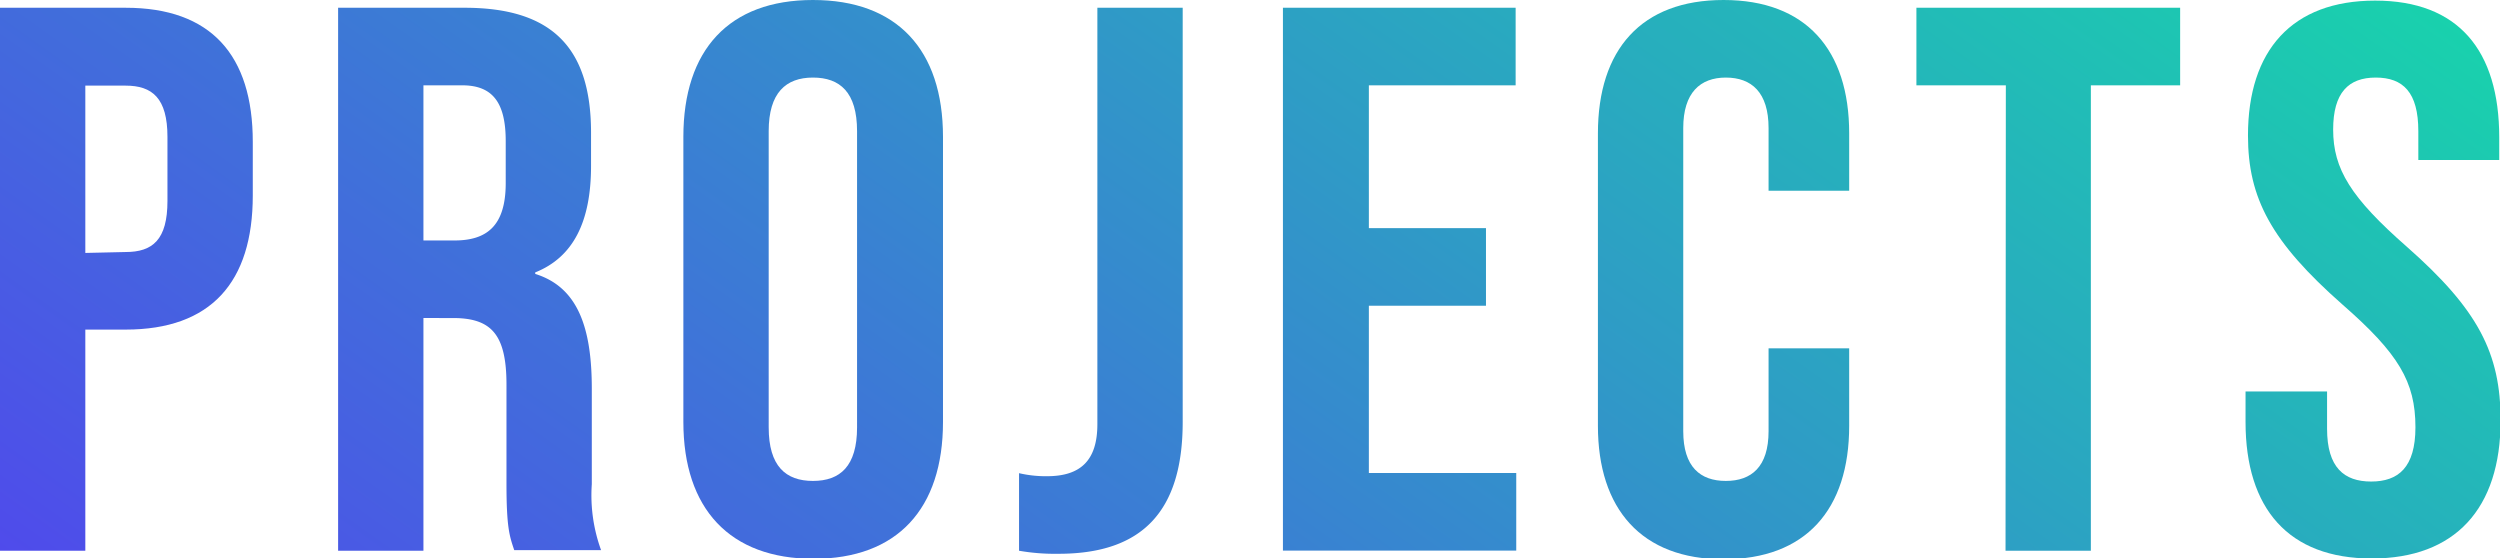
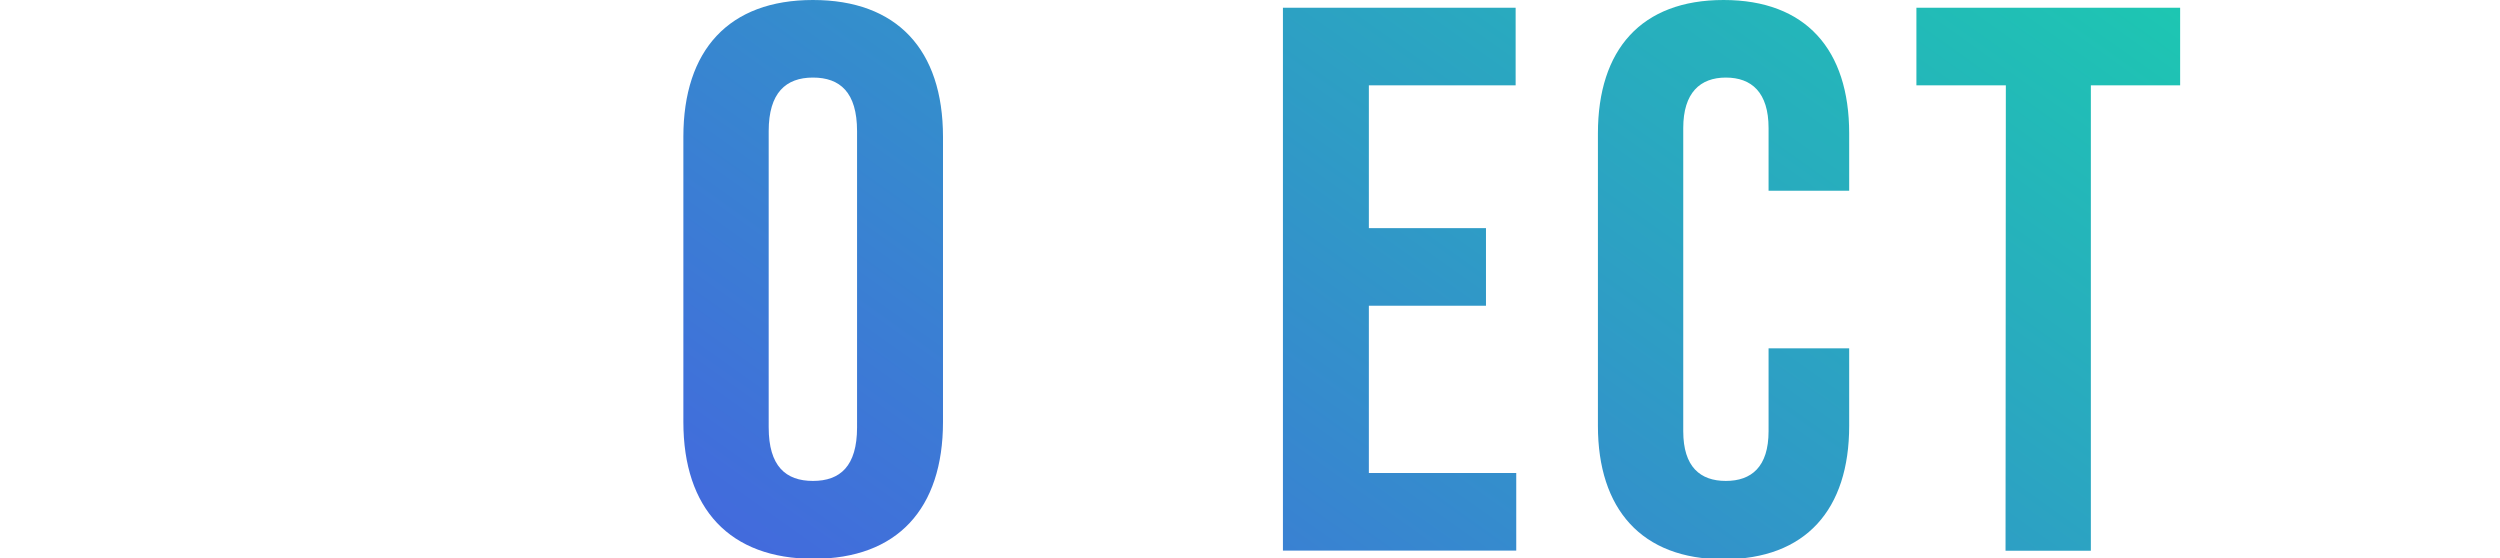
<svg xmlns="http://www.w3.org/2000/svg" viewBox="0 0 164.37 36.72">
  <defs>
    <style>.cls-1{fill:url(#名称未設定グラデーション_738);}</style>
    <linearGradient id="名称未設定グラデーション_738" x1="45.03" y1="68.22" x2="115.58" y2="-31.02" gradientUnits="userSpaceOnUse">
      <stop offset="0" stop-color="#4f4beb" />
      <stop offset="1" stop-color="#19d1ad" />
    </linearGradient>
  </defs>
  <title>000010599</title>
  <g id="レイヤー_2" data-name="レイヤー 2">
    <g id="プロジェクト">
-       <path class="cls-1" d="M0,.51H8.26c5.61,0,8.36,3.11,8.36,8.82v3.52c0,5.71-2.75,8.82-8.36,8.82H5.61V36.21H0ZM8.26,16.57c1.78,0,2.75-.81,2.75-3.36V9c0-2.55-1-3.37-2.75-3.37H5.61v11Z" />
-       <path class="cls-1" d="M22.23.51h8.32c5.81,0,8.31,2.7,8.31,8.21v2.19c0,3.67-1.17,6-3.67,7v.1c2.8.87,3.72,3.52,3.72,7.55v6.27a10.55,10.55,0,0,0,.61,4.34H33.81c-.31-.92-.51-1.48-.51-4.39V25.29c0-3.31-1-4.38-3.52-4.38H27.84v15.3H22.23Zm7.65,15.3c2.09,0,3.37-.92,3.37-3.77V9.28c0-2.55-.87-3.67-2.86-3.67H27.84v10.2Z" />
-       <path class="cls-1" d="M44.93,27.74V9c0-5.72,3-9,8.52-9S62,3.26,62,9V27.74c0,5.71-3,9-8.51,9S44.93,33.45,44.93,27.74Zm11.42.36V8.62c0-2.55-1.12-3.52-2.9-3.52s-2.91,1-2.91,3.52V28.1c0,2.55,1.12,3.52,2.91,3.52S56.35,30.65,56.35,28.1Z" />
-       <path class="cls-1" d="M67,36.21v-5.1a7.74,7.74,0,0,0,1.84.2c2.24,0,3.31-1.07,3.31-3.42V.51h5.61V27.74c0,5.87-2.65,8.67-8.16,8.67A13.74,13.74,0,0,1,67,36.21Z" />
+       <path class="cls-1" d="M44.93,27.74V9c0-5.72,3-9,8.52-9S62,3.26,62,9V27.74c0,5.71-3,9-8.51,9S44.93,33.45,44.93,27.74Zm11.42.36V8.62c0-2.55-1.12-3.52-2.9-3.52s-2.91,1-2.91,3.52V28.1c0,2.55,1.12,3.52,2.91,3.52S56.35,30.65,56.35,28.1" />
      <path class="cls-1" d="M84.35.51h15.3v5.1H90V15h7.7v5.1H90v11h9.69v5.1H84.35Z" />
      <path class="cls-1" d="M105.06,28V8.77c0-5.51,2.85-8.77,8.26-8.77s8.26,3.26,8.26,8.77v3.77h-5.3V8.42c0-2.35-1.12-3.32-2.81-3.32s-2.8,1-2.8,3.32V28.35c0,2.35,1.12,3.27,2.8,3.27s2.81-.92,2.81-3.27V22.9h5.3V28c0,5.5-2.85,8.77-8.26,8.77S105.06,33.45,105.06,28Z" />
      <path class="cls-1" d="M131.88,5.61H126V.51h17.34v5.1h-5.87v30.6h-5.61Z" />
-       <path class="cls-1" d="M147.64,27.74v-2H153v2.45c0,2.55,1.12,3.47,2.9,3.47s2.91-.92,2.91-3.57c0-3-1.12-4.85-4.79-8.06-4.69-4.13-6.22-7-6.22-11.12,0-5.61,2.9-8.87,8.36-8.87s8.16,3.26,8.16,9v1.48H159V8.62c0-2.55-1-3.52-2.8-3.52s-2.8,1-2.8,3.42c0,2.6,1.17,4.48,4.84,7.7,4.69,4.13,6.17,7,6.17,11.42,0,5.81-3,9.08-8.47,9.08S147.64,33.45,147.64,27.74Z" />
    </g>
  </g>
</svg>